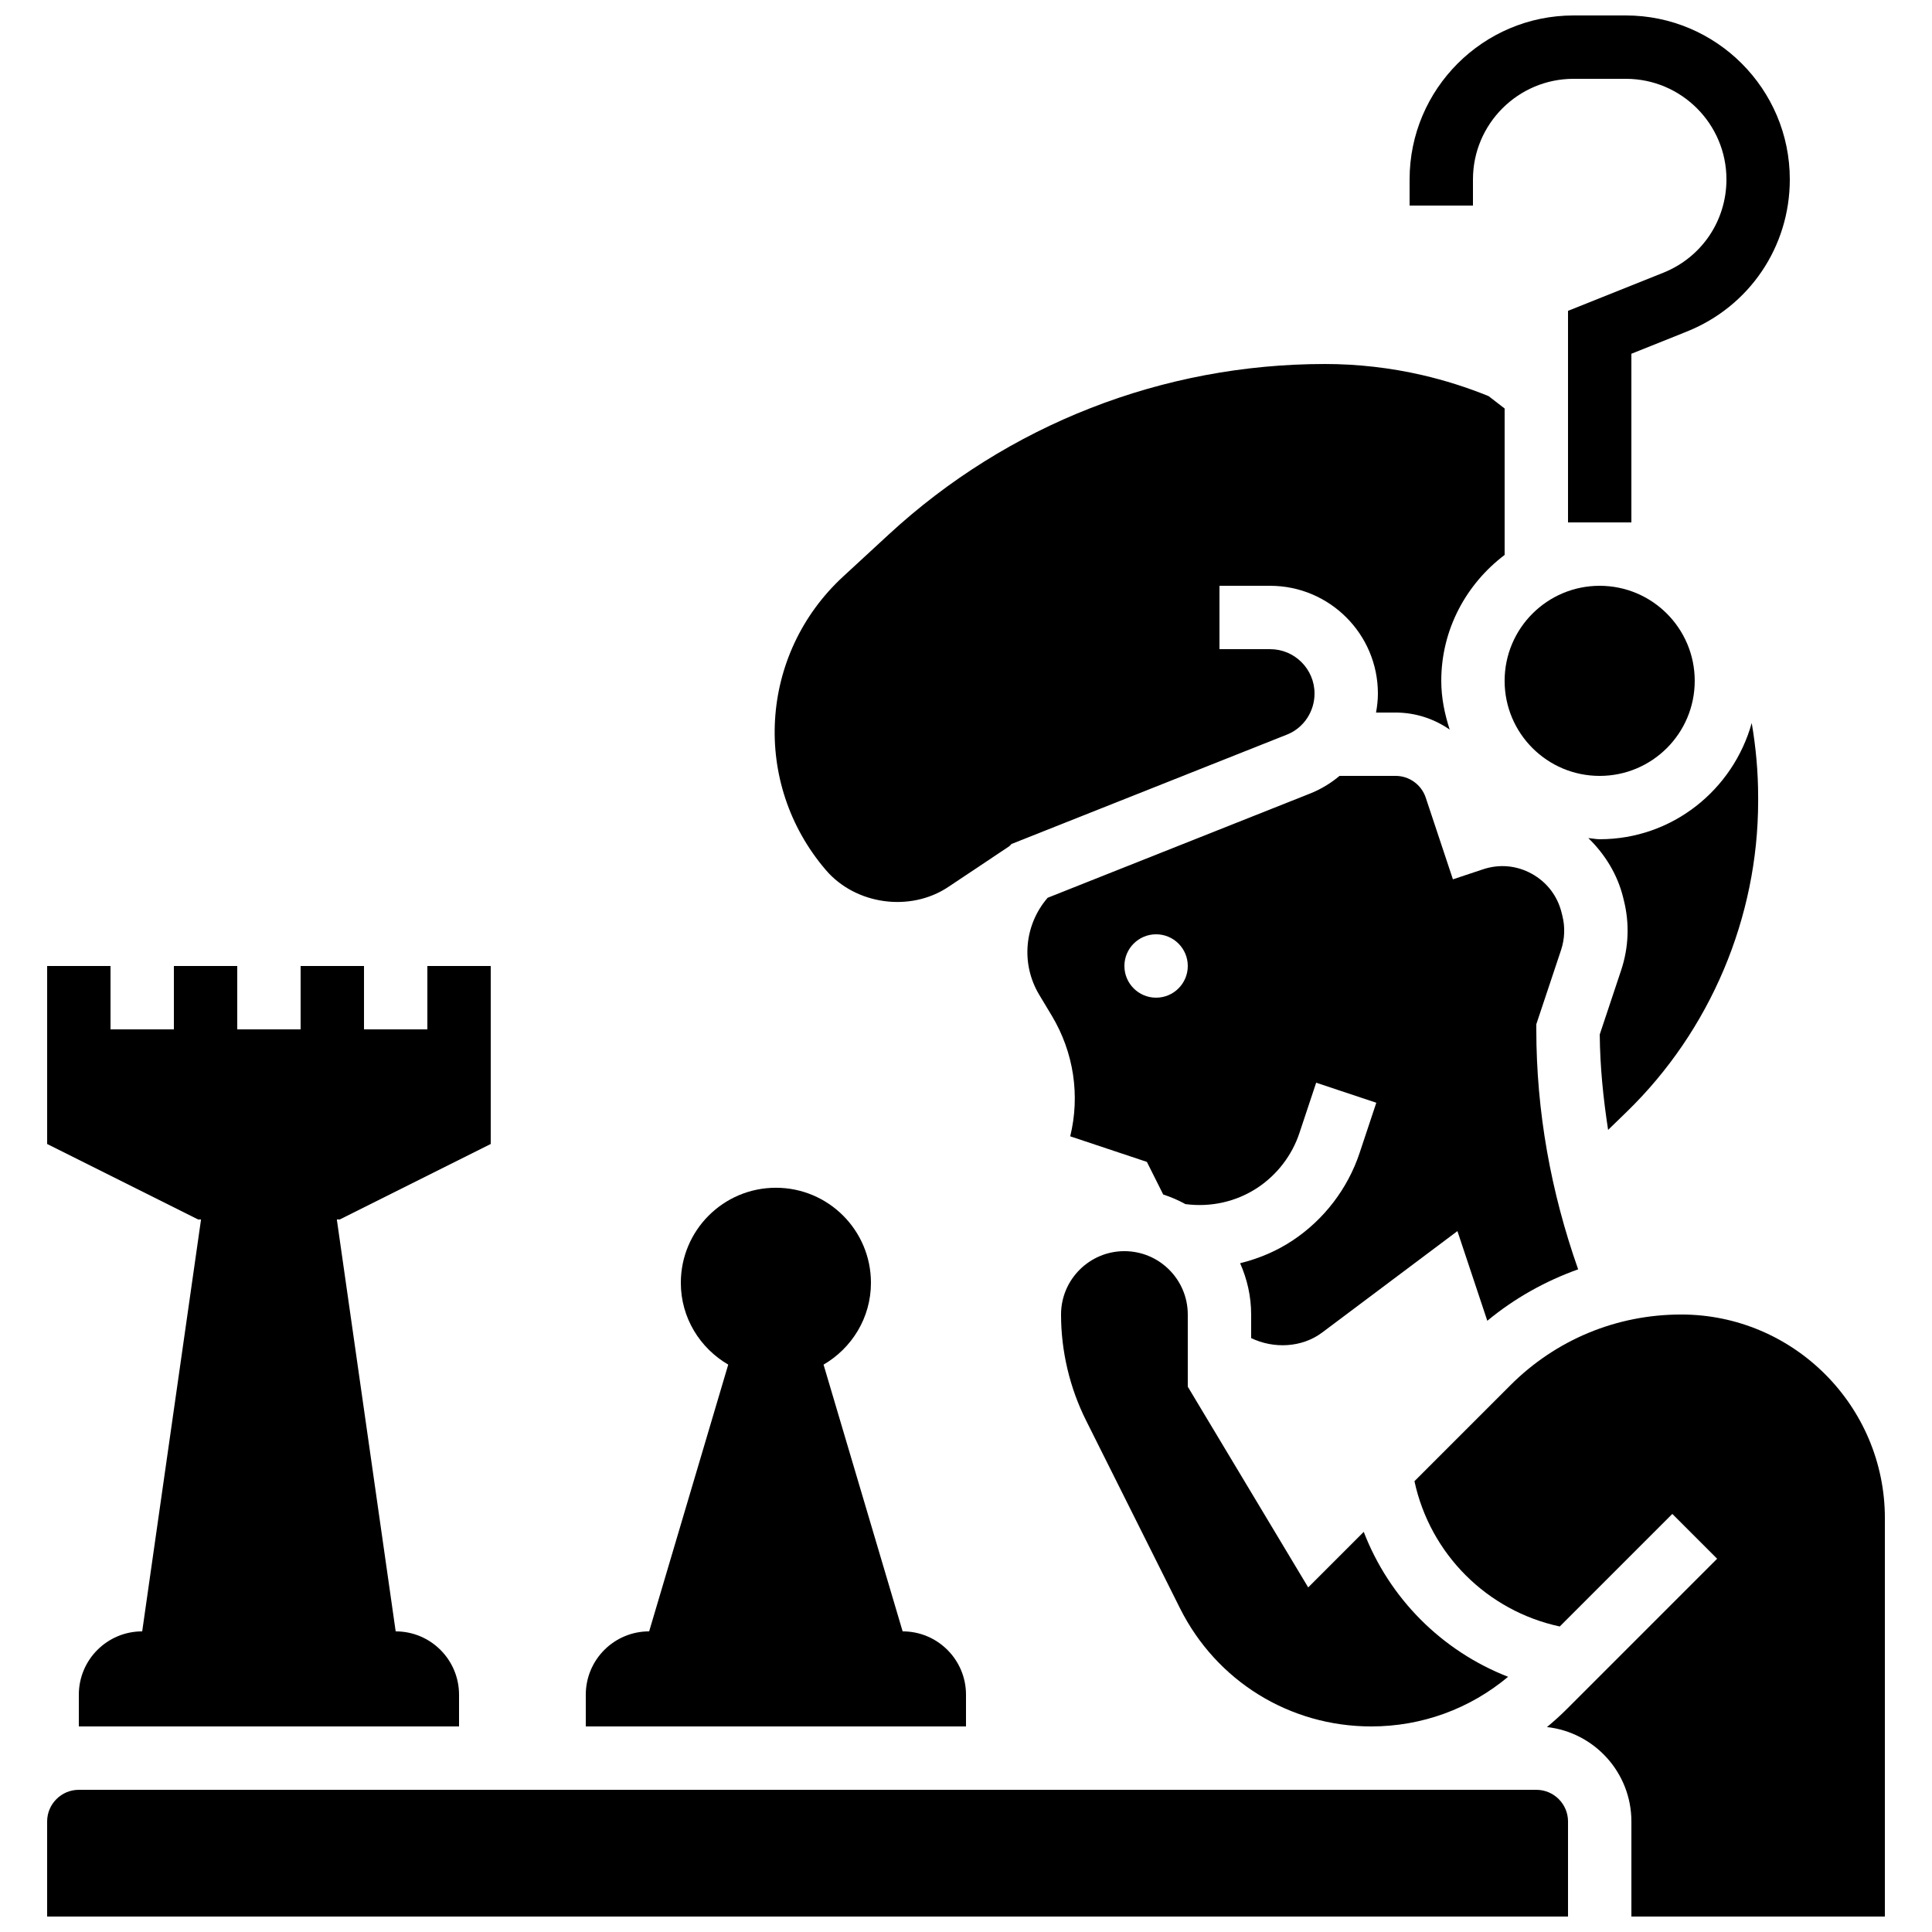
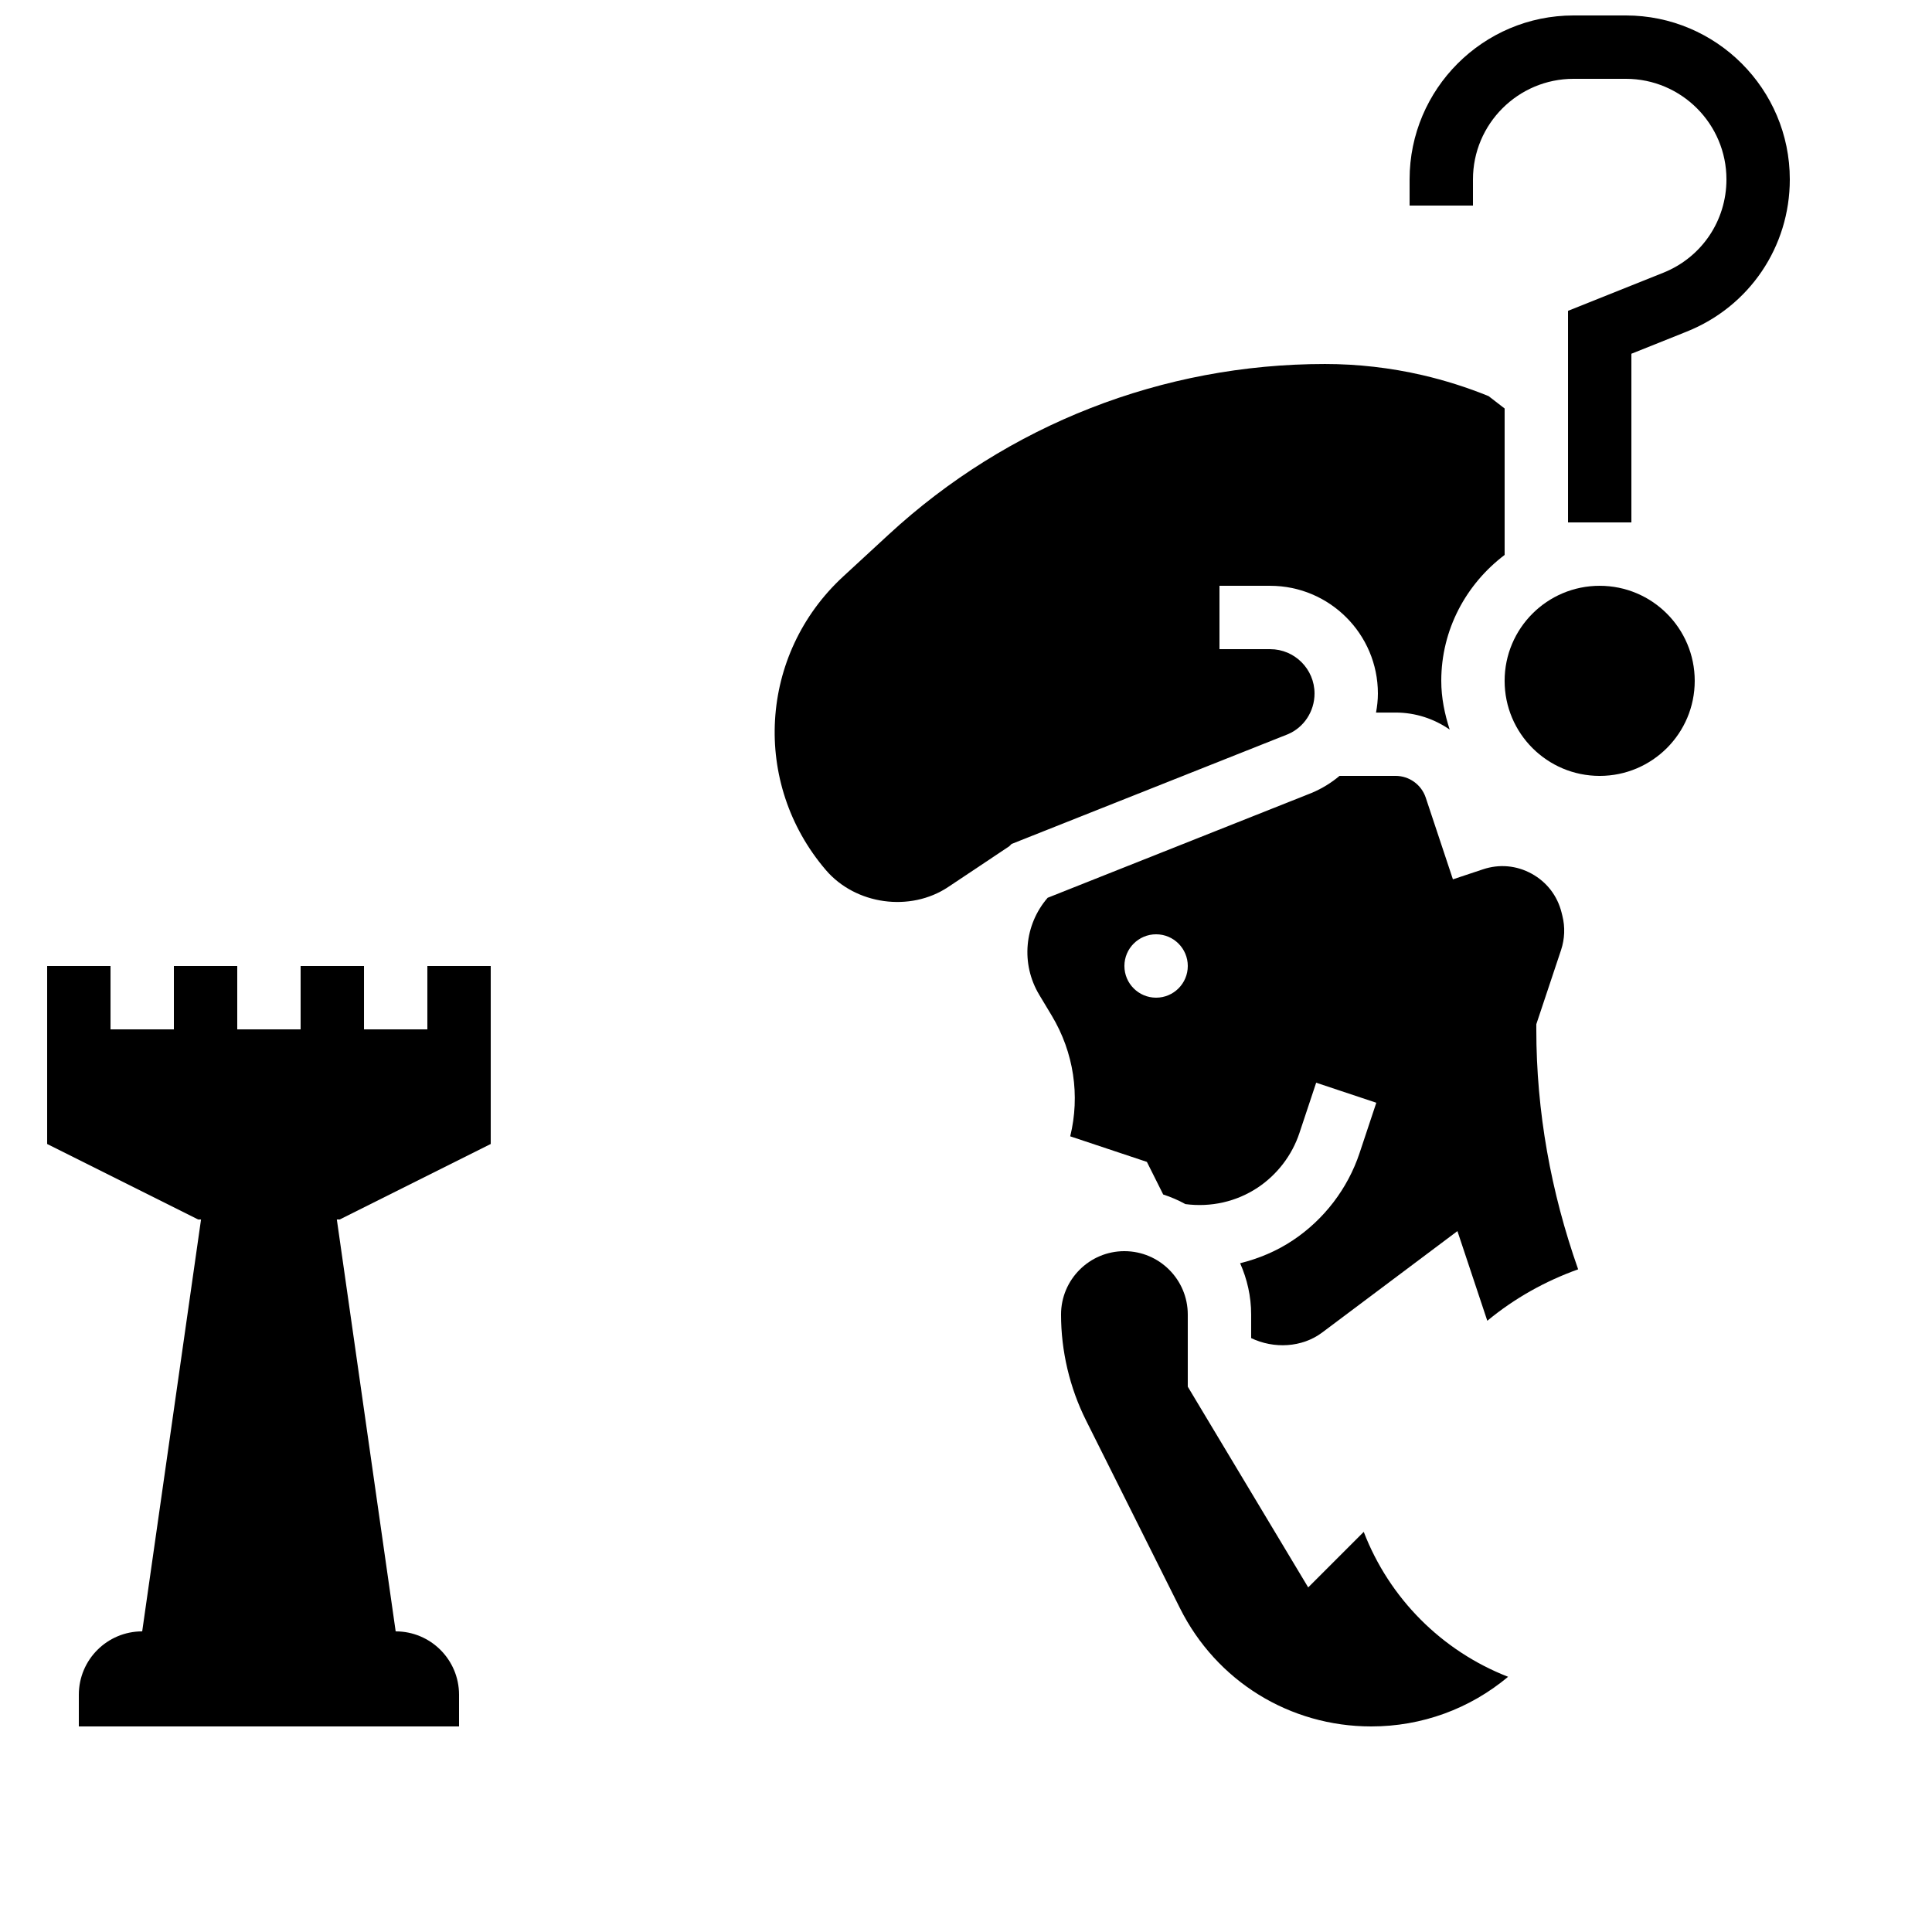
<svg xmlns="http://www.w3.org/2000/svg" width="800px" height="800px" version="1.1" viewBox="144 144 512 512">
  <defs>
    <clipPath id="c">
      <path d="m518 492h126v159.9h-126z" />
    </clipPath>
    <clipPath id="b">
-       <path d="m156 618h404v33.902h-404z" />
-     </clipPath>
+       </clipPath>
    <clipPath id="a">
      <path d="m517 148.09h102v134.91h-102z" />
    </clipPath>
  </defs>
  <path d="m441.98 475.57c-9.262 0-16.793 7.531-16.793 16.793 0 9.68 2.285 19.387 6.625 28.062l24.887 49.758c9.656 19.332 29.086 31.34 50.691 31.34 13.418 0 26.105-4.652 36.273-13.156-17.582-6.852-31.473-20.789-38.258-38.406l-14.719 14.719-31.914-53.195v-19.121c0-9.262-7.531-16.793-16.793-16.793z" />
  <path d="m395.27 379.07 16.18-10.789 0.637-0.629 73.18-29.062c4.262-1.781 7.098-6.039 7.098-10.801 0-6.481-5.273-11.754-11.754-11.754h-13.438v-16.793h13.434c15.742 0 28.551 12.805 28.551 28.551 0 1.715-0.191 3.391-0.496 5.039h5.18c5.273 0 10.227 1.652 14.34 4.516-1.32-4.102-2.231-8.383-2.231-12.918 0-13.66 6.66-25.703 16.793-33.367v-38.809l-4.25-3.281c-5.676-2.309-11.578-4.18-17.559-5.566-8.453-1.953-17.133-2.945-25.809-2.945-42.984 0-84.051 16.055-115.63 45.207l-12.051 11.117c-22.309 20.59-24.309 54.766-4.559 77.812 7.887 9.184 22.336 11.164 32.387 4.473z" />
-   <path d="m567.95 418.14c0.066 8.531 0.934 16.953 2.215 25.293l4.922-4.777c22.141-21.496 34.84-51.516 34.84-82.371v-1.043c0-6.66-0.598-13.207-1.703-19.641-4.934 17.707-21.031 30.805-40.285 30.805-1.031 0-2-0.227-3.016-0.301 4.398 4.258 7.699 9.605 9.203 15.637l0.211 0.875c1.535 6.086 1.285 12.461-0.695 18.438z" />
  <g clip-path="url(#c)">
-     <path d="m589.52 492.36c-17.098 0-33.168 6.66-45.25 18.742l-25.426 25.426c4.148 19.277 19.219 34.359 38.508 38.508l29.832-29.832 11.875 11.875-39.719 39.719c-1.723 1.73-3.519 3.352-5.383 4.887 12.578 1.398 22.379 12.086 22.379 25.023v25.191h67.176v-105.55c0-29.777-24.227-53.992-53.992-53.992z" />
-   </g>
+     </g>
  <g clip-path="url(#b)">
    <path d="m551.14 618.32h-386.25c-4.637 0-8.398 3.769-8.398 8.398v25.191h403.05v-25.191c0.004-4.629-3.758-8.398-8.395-8.398z" />
  </g>
  <path d="m538.15 494.02c7.231-5.988 15.383-10.52 24.074-13.637-7.215-20.465-11.086-41.777-11.086-63.59v-1.359l6.566-19.691c0.965-2.93 1.09-6.055 0.344-9.035l-0.219-0.883c-1.109-4.434-3.922-8.078-7.91-10.277-4.004-2.199-8.574-2.621-12.914-1.168l-7.969 2.652-7.211-21.68c-1.16-3.426-4.367-5.734-7.977-5.734h-14.855c-2.184 1.84-4.668 3.375-7.398 4.516l-69.953 27.785c-6.195 7.152-7.164 17.508-2.227 25.727l3.316 5.516c5.859 9.773 7.523 21.203 4.887 31.977l20.32 6.777 4.324 8.641c2.059 0.664 4.016 1.512 5.879 2.543 6.742 0.883 13.512-0.613 19.18-4.383 5.164-3.441 9.086-8.574 11.035-14.441l4.441-13.344 15.938 5.309-4.441 13.344c-3.133 9.406-9.406 17.609-17.668 23.109-4.316 2.879-9.059 4.852-13.98 6.078 1.848 4.172 2.922 8.75 2.922 13.594v6.246c5.988 2.879 13.453 2.543 18.809-1.469l35.855-26.887zm-87.773-85.625c-4.637 0-8.398-3.762-8.398-8.398 0-4.637 3.762-8.398 8.398-8.398 4.637 0 8.398 3.762 8.398 8.398 0 4.637-3.762 8.398-8.398 8.398z" />
  <g clip-path="url(#a)">
    <path d="m534.35 191.54c0-14.695 11.957-26.652 26.652-26.652h13.871c14.695 0 26.652 11.957 26.652 26.652 0 10.965-6.574 20.672-16.75 24.746l-25.234 10.094v56.062h16.793v-44.695l14.668-5.871c16.602-6.633 27.316-22.469 27.316-40.336 0-23.957-19.488-43.445-43.445-43.445h-13.871c-23.957 0-43.445 19.488-43.445 43.445v6.938h16.793z" />
  </g>
  <path d="m593.12 324.43c0 13.914-11.277 25.191-25.191 25.191-13.91 0-25.188-11.277-25.188-25.191 0-13.91 11.277-25.188 25.188-25.188 13.914 0 25.191 11.277 25.191 25.188" />
-   <path d="m400 593.12c0-9.277-7.516-16.793-16.793-16.793l-20.957-70.684c7.477-4.367 12.559-12.395 12.559-21.684 0-13.914-11.277-25.191-25.191-25.191-13.914 0-25.191 11.277-25.191 25.191 0 9.285 5.082 17.312 12.562 21.68l-20.957 70.688c-9.277 0-16.793 7.516-16.793 16.793v8.398h100.76z" />
  <path d="m274.05 447.17v-47.172h-16.793v16.793h-16.793v-16.793h-16.797v16.793h-16.793v-16.793h-16.793v16.793h-16.793v-16.793h-16.793v47.172l40 20h0.781l-15.594 109.16c-9.277 0-16.793 7.516-16.793 16.793v8.398h100.76v-8.398c0-9.277-7.516-16.793-16.793-16.793l-15.594-109.16h0.781z" />
</svg>